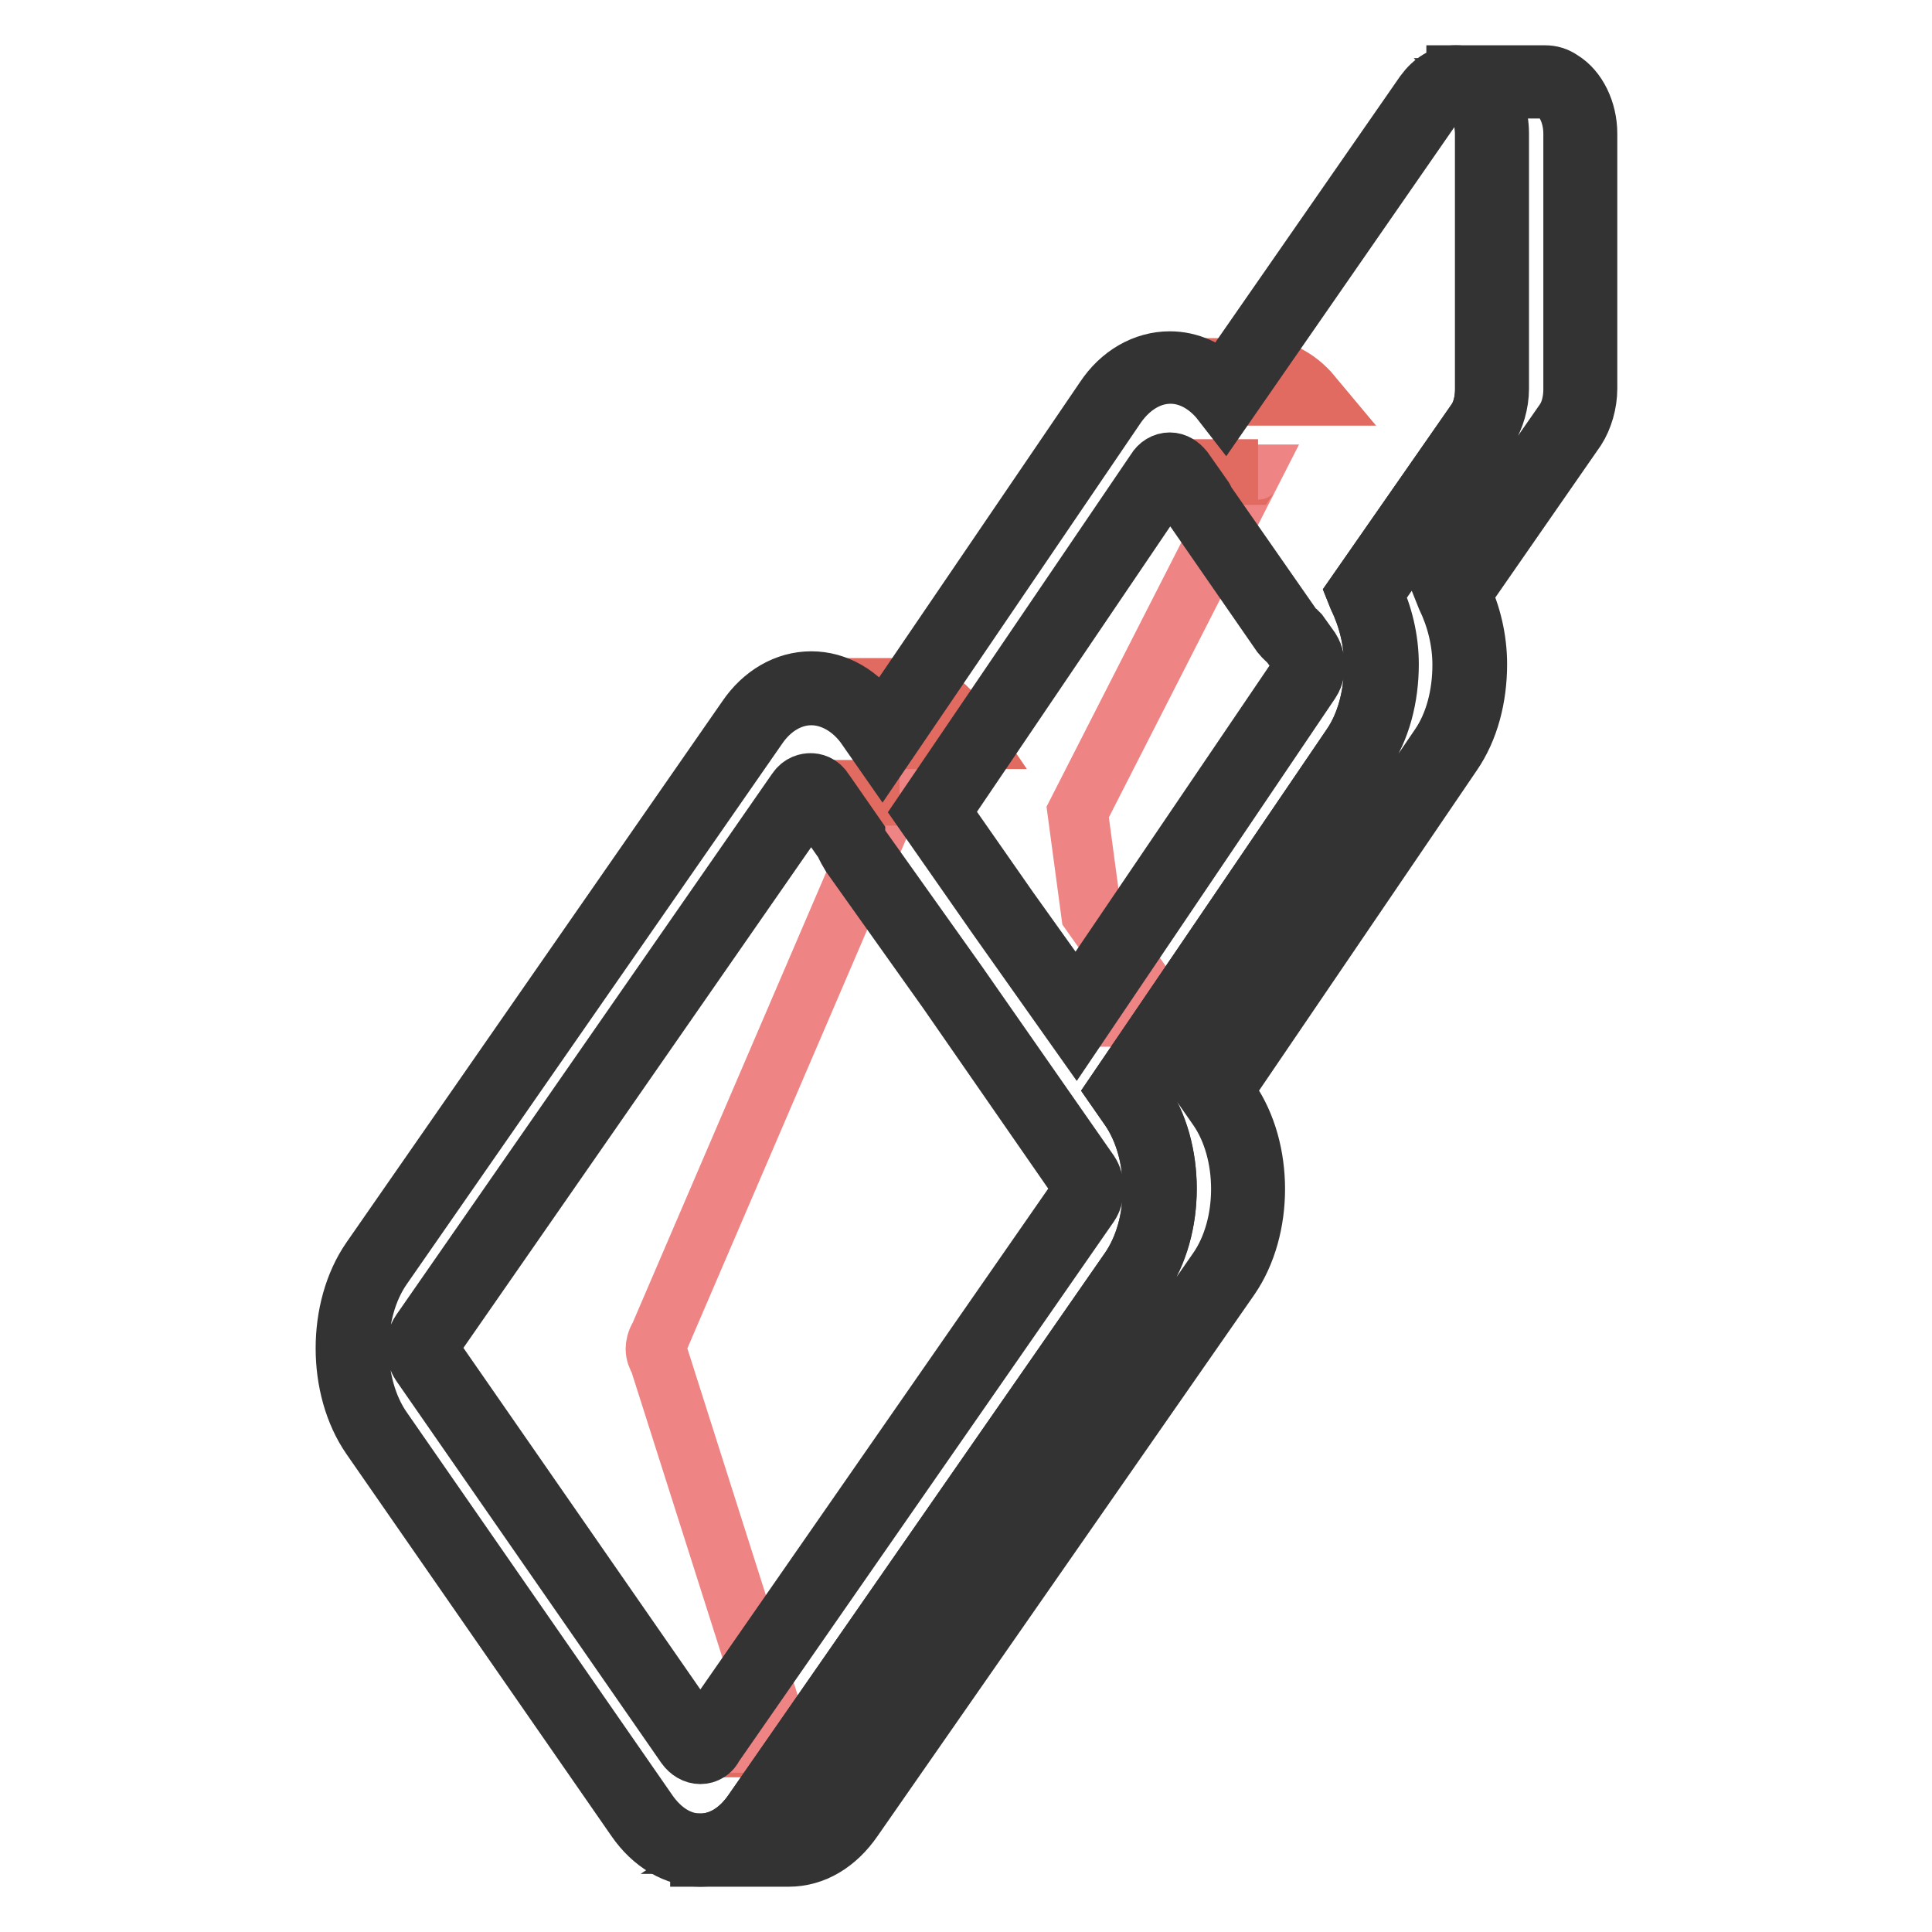
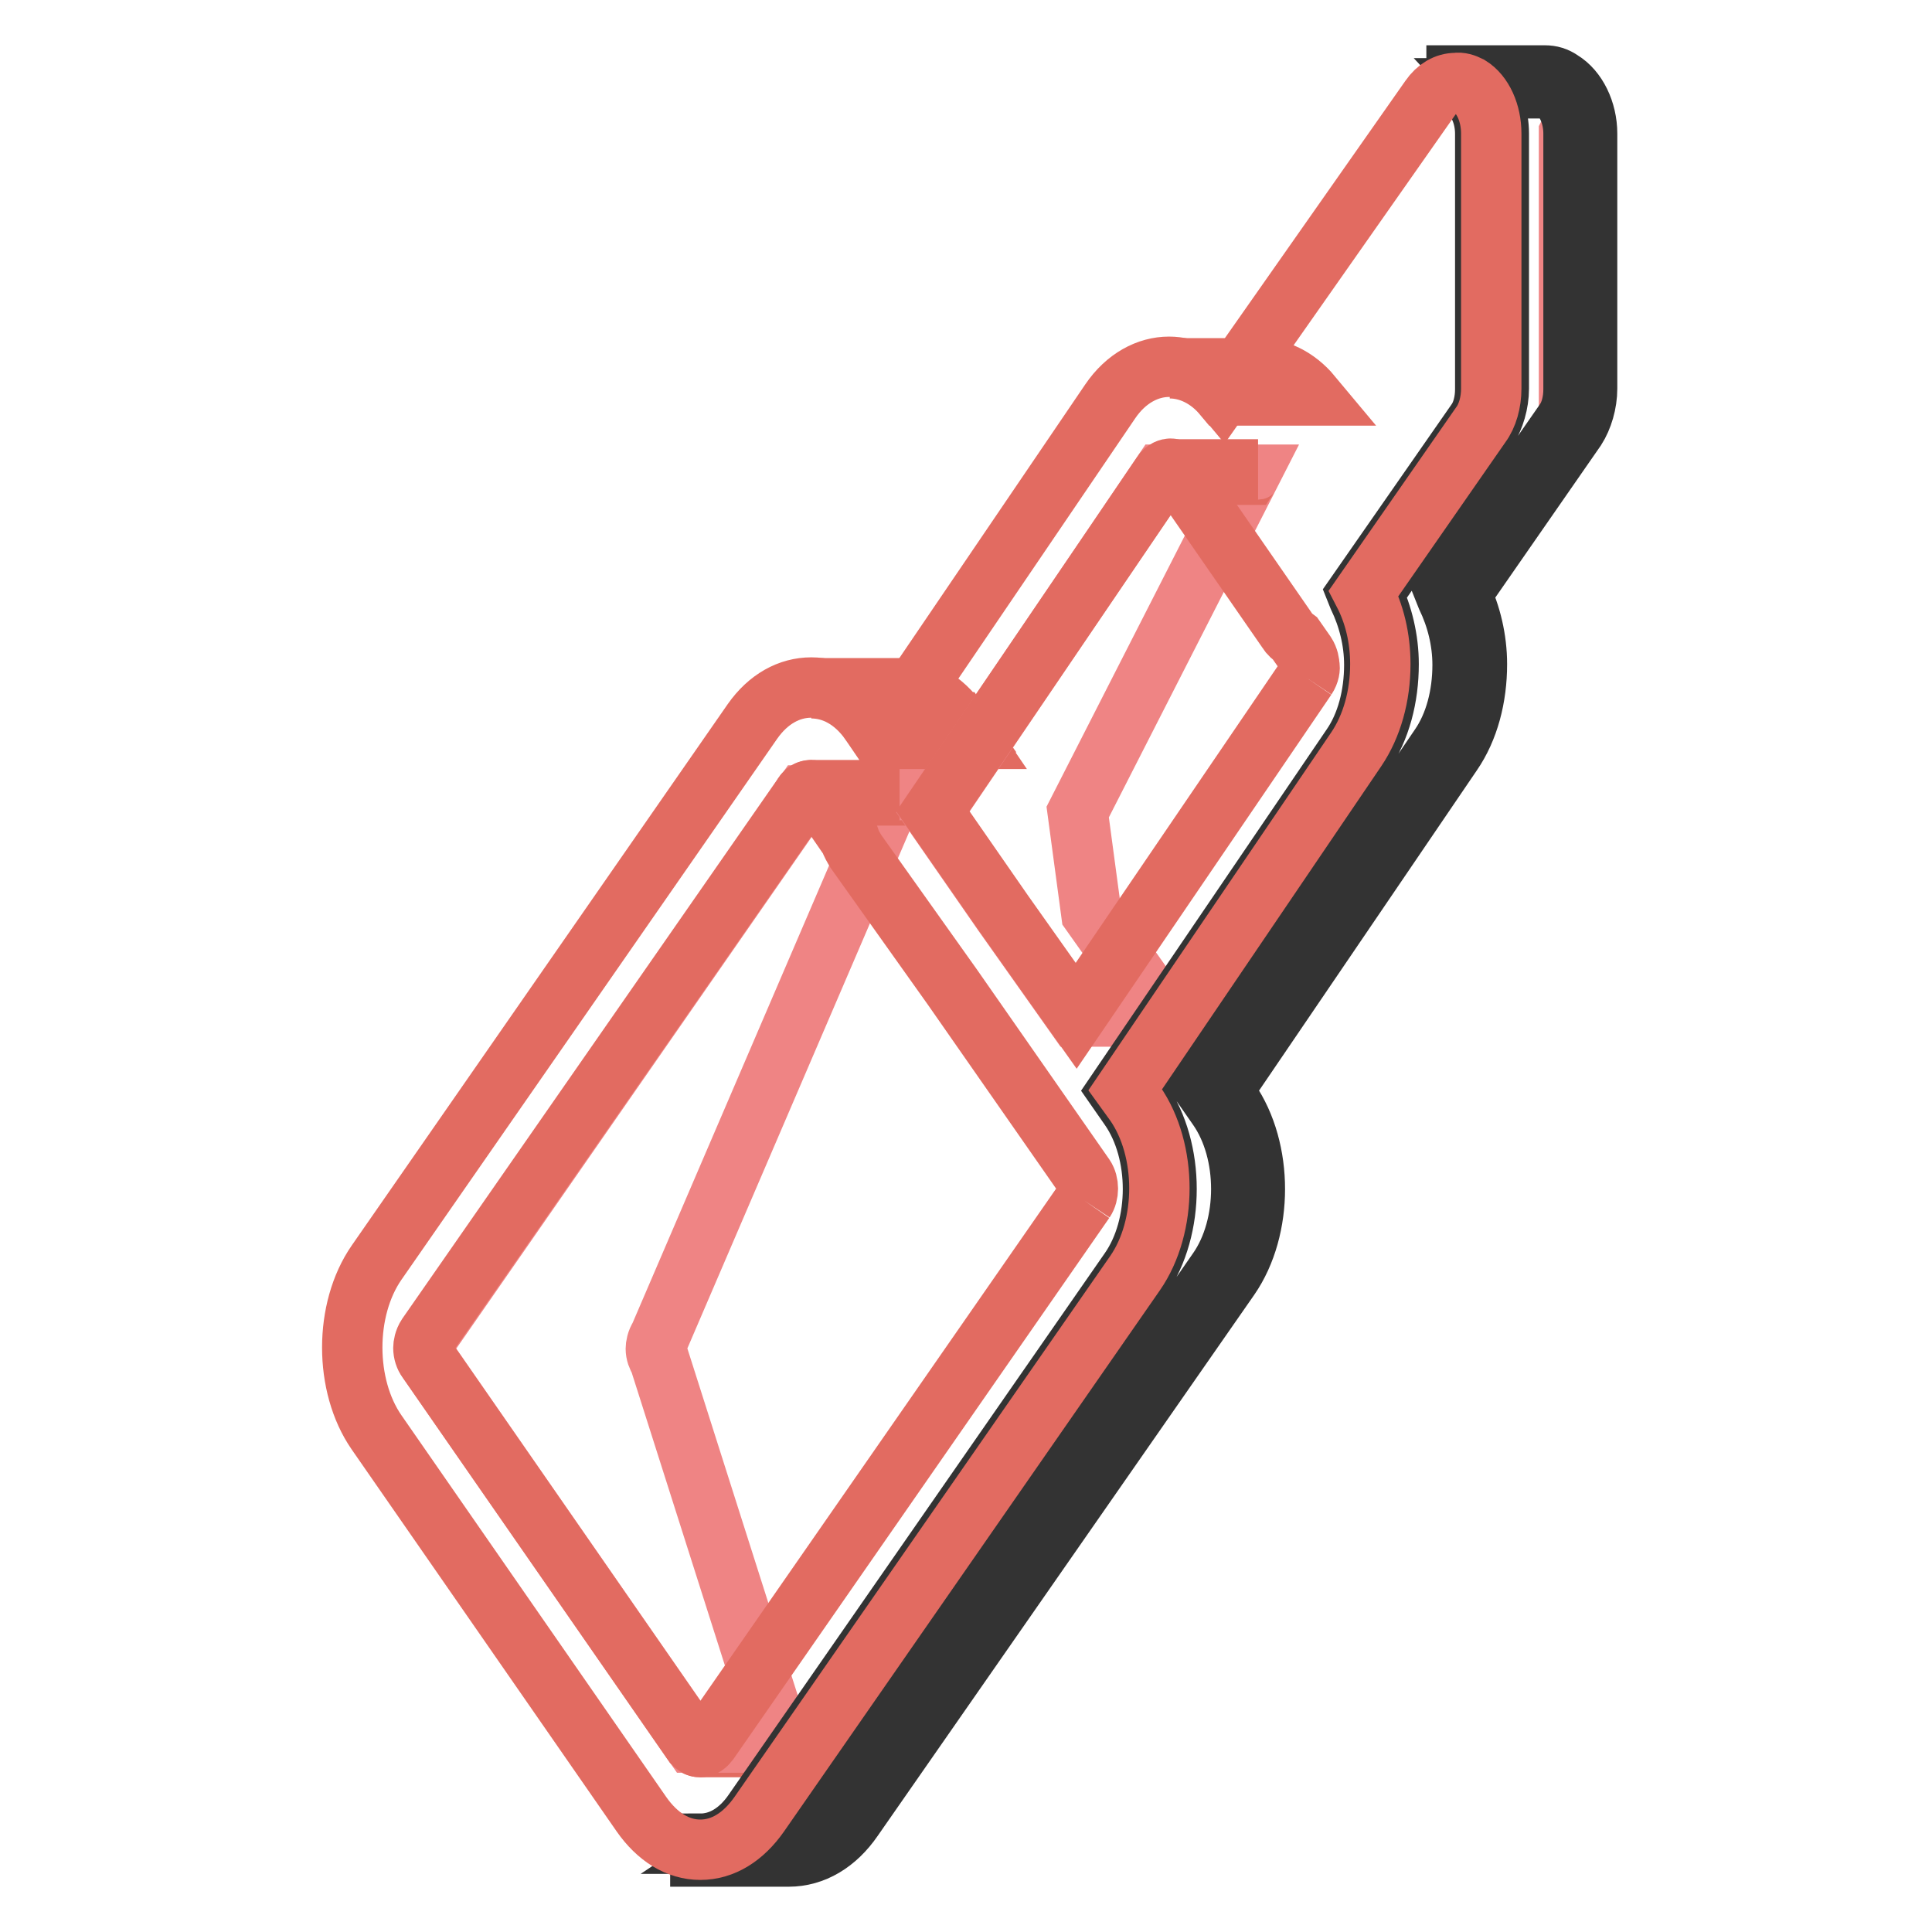
<svg xmlns="http://www.w3.org/2000/svg" version="1.1" x="0px" y="0px" viewBox="0 0 256 256" enable-background="new 0 0 256 256" xml:space="preserve">
  <g>
    <path stroke-width="8" fill-opacity="0" stroke="#e26b61" d="M91.7,230.8h11.7c0.4,0.6,0.9,0.7,1.1,0.7H92.8C92.6,231.5,92.1,231.5,91.7,230.8z" />
    <path stroke-width="8" fill-opacity="0" stroke="#ef8484" d="M86.9,178.7c0-0.3,0.1-1,0.5-1.6l30.8-71.7h-11.7l-49.8,71.7c-0.4,0.6-0.5,1.3-0.5,1.6 c0,0.6,0.2,1.2,0.5,1.6l35.1,50.6h11.7l-16.1-50.6C87.1,179.8,86.9,179.3,86.9,178.7z" />
    <path stroke-width="8" fill-opacity="0" stroke="#e26b61" d="M107.5,104.7h11.7c-0.2,0-0.7,0.1-1.1,0.7h-11.7C106.8,104.7,107.3,104.7,107.5,104.7z M107.5,91.2h11.7 c2.9,0,5.7,1.5,7.8,4.5h-11.7C113.2,92.7,110.4,91.2,107.5,91.2z M115.3,95.7H127l1.5,2.2h-11.7L115.3,95.7z" />
    <path stroke-width="8" fill-opacity="0" stroke="#ef8484" d="M142.8,107.6l22.8-44.7h-11.7l-30.3,44.7l9.3,13.4l9.7,13.7h11.7l-9.7-13.7L142.8,107.6z" />
    <path stroke-width="8" fill-opacity="0" stroke="#e26b61" d="M155,62.2h11.7c-0.2,0-0.7,0.1-1.1,0.7h-11.7C154.3,62.3,154.8,62.2,155,62.2z M155,48.8h11.7 c2.5,0,5.1,1.2,7.1,3.6h-11.7C160.1,50,157.5,48.8,155,48.8z" />
-     <path stroke-width="8" fill-opacity="0" stroke="#ef8484" d="M206.4,11.4c-0.6-0.3-1.2-0.5-1.8-0.5h-11.7c0.6,0,1.2,0.2,1.8,0.5c1.8,1.1,2.9,3.6,2.9,6.3v33.8 c0,1.8-0.5,3.6-1.4,4.8l-15.5,22.3c1.4,2.7,2.2,5.9,2.2,9.4c0,4.2-1.1,8.2-3.2,11.3l-30.6,45.1l1.3,1.8c4.3,6.2,4.3,16.3,0,22.5 l-49.8,71.7c-2.1,3-4.8,4.7-7.8,4.7h11.7c2.9,0,5.7-1.7,7.8-4.7l49.8-71.7c4.3-6.2,4.3-16.3,0-22.5l-1.3-1.8l30.6-45.1 c2.1-3,3.2-7.1,3.2-11.3c0-3.4-0.8-6.6-2.2-9.4l15.5-22.3c0.9-1.3,1.4-3,1.4-4.8V17.7C209.3,15,208.1,12.5,206.4,11.4z" />
+     <path stroke-width="8" fill-opacity="0" stroke="#ef8484" d="M206.4,11.4c-0.6-0.3-1.2-0.5-1.8-0.5h-11.7c0.6,0,1.2,0.2,1.8,0.5c1.8,1.1,2.9,3.6,2.9,6.3v33.8 c0,1.8-0.5,3.6-1.4,4.8l-15.5,22.3c1.4,2.7,2.2,5.9,2.2,9.4c0,4.2-1.1,8.2-3.2,11.3l-30.6,45.1l1.3,1.8c4.3,6.2,4.3,16.3,0,22.5 l-49.8,71.7c-2.1,3-4.8,4.7-7.8,4.7h11.7c2.9,0,5.7-1.7,7.8-4.7l49.8-71.7c4.3-6.2,4.3-16.3,0-22.5l-1.3-1.8l30.6-45.1 c2.1-3,3.2-7.1,3.2-11.3c0-3.4-0.8-6.6-2.2-9.4l15.5-22.3V17.7C209.3,15,208.1,12.5,206.4,11.4z" />
    <path stroke-width="8" fill-opacity="0" stroke="#333333" d="M104.5,246H92.8v-1.7c2.7,0,5.2-1.5,7.1-4.3l49.8-71.7c4.1-5.9,4.1-15.6,0-21.5l-1.6-2.3l31-45.6 c2-2.9,3-6.8,3-10.8c0-3.2-0.8-6.3-2.1-9l-0.2-0.5l15.8-22.7c0.8-1.1,1.2-2.7,1.2-4.3V17.7c0-2.4-1-4.7-2.5-5.6 c-0.4-0.3-0.9-0.4-1.3-0.4V10h11.7c0.8,0,1.5,0.2,2.2,0.7c2,1.2,3.4,4,3.4,7v33.8c0,1.9-0.6,3.9-1.5,5.3l-15.2,21.9 c1.3,2.7,2.1,6,2.1,9.3c0,4.4-1.1,8.6-3.3,11.8l-30.4,44.7l0.9,1.3c4.5,6.5,4.5,17,0,23.5L113,241C110.8,244.2,107.8,246,104.5,246 z M98.1,244.3h6.4c2.7,0,5.2-1.5,7.1-4.3l49.8-71.7c4.1-5.9,4.1-15.6,0-21.5l-1.6-2.3l31-45.6c2-2.9,3-6.8,3-10.8 c0-3.2-0.8-6.3-2.1-9l-0.2-0.5l15.8-22.7c0.8-1.1,1.2-2.7,1.2-4.3V17.7c0-2.4-1-4.7-2.5-5.6c-0.4-0.3-0.9-0.4-1.3-0.4h-8.2 c1.3,1.4,2.1,3.6,2.1,6v33.8c0,1.9-0.6,3.9-1.5,5.3l-15.2,21.9c1.3,2.8,2.1,6,2.1,9.3c0,4.4-1.1,8.6-3.3,11.8l-30.4,44.7l0.9,1.3 c4.5,6.5,4.5,17,0,23.5L101.3,241C100.4,242.4,99.3,243.5,98.1,244.3z" />
    <path stroke-width="8" fill-opacity="0" stroke="#e26b61" d="M194.7,11.4c1.8,1.1,2.9,3.6,2.9,6.3v33.8c0,1.8-0.5,3.6-1.4,4.8l-15.5,22.3c1.4,2.7,2.2,5.9,2.2,9.4 c0,4.2-1.1,8.2-3.2,11.3l-30.6,45.1l1.3,1.8c4.3,6.2,4.3,16.3,0,22.5l-49.8,71.7c-2.1,3-4.8,4.7-7.8,4.7c-3,0-5.7-1.7-7.8-4.7 l-35.1-50.6c-4.3-6.2-4.3-16.3,0-22.5l49.8-71.7c2.1-3,4.9-4.5,7.8-4.5s5.7,1.5,7.8,4.5l1.5,2.2l30.3-44.6c2.1-3.1,5-4.6,7.8-4.6 c2.5,0,5.1,1.2,7.1,3.6L189.5,13c0.9-1.3,2.1-2,3.4-2C193.5,10.9,194.1,11.1,194.7,11.4L194.7,11.4z M143.7,159.1 c0.6-0.9,0.6-2.3,0-3.2l-17.5-25.1l-12.8-18c-0.3-0.5-0.6-1-0.8-1.6l-4-5.8c-0.4-0.6-0.9-0.7-1.1-0.7c-0.2,0-0.7,0.1-1.1,0.7 L56.6,177c-0.4,0.6-0.5,1.3-0.5,1.6c0,0.6,0.2,1.2,0.5,1.6l35.1,50.6c0.4,0.6,0.9,0.7,1.1,0.7c0.4,0,0.8-0.3,1.1-0.7L143.7,159.1  M173.1,89.8c0.4-0.6,0.5-1.3,0.4-1.6c0-0.3-0.1-1-0.5-1.6l-1.4-2c-0.4-0.3-0.7-0.5-1-1l-11.7-16.9c0-0.1-0.1-0.2-0.1-0.2l-2.6-3.7 c-0.4-0.5-0.8-0.7-1.1-0.7c-0.2,0-0.7,0.1-1.1,0.7l-30.4,44.7l9.3,13.4l9.7,13.7L173.1,89.8" />
-     <path stroke-width="8" fill-opacity="0" stroke="#333333" d="M92.8,246c-3.2,0-6.3-1.8-8.5-5l-35.1-50.6c-4.5-6.5-4.5-17,0-23.5L99,95.2c2.1-3.1,5.2-4.9,8.5-4.9 c3.3,0,6.4,1.8,8.5,4.9l0.8,1.2l29.6-43.5c2.1-3.2,5.3-5,8.6-5c2.6,0,5,1.1,7,3.1l26.8-38.6c1.1-1.5,2.5-2.4,4.1-2.4 c0.8,0,1.5,0.2,2.2,0.7c2,1.2,3.4,4,3.4,7v33.8c0,1.9-0.6,3.9-1.5,5.3l-15.2,21.9c1.3,2.7,2.1,6,2.1,9.3c0,4.4-1.1,8.6-3.3,11.8 l-30.3,44.6l0.9,1.3c4.5,6.5,4.5,17,0,23.5L101.3,241C99.1,244.2,96,246,92.8,246z M107.5,92.1c-2.7,0-5.3,1.5-7.1,4.1l-49.8,71.7 c-4.1,5.9-4.1,15.6,0,21.5L85.7,240c1.9,2.8,4.4,4.3,7.1,4.3c2.7,0,5.2-1.5,7.1-4.3l49.8-71.7c4.1-5.9,4.1-15.6,0-21.5l-1.6-2.3 l31-45.6c2-2.9,3-6.8,3-10.8c0-3.2-0.8-6.3-2.1-9l-0.2-0.5l15.8-22.7c0.8-1.1,1.2-2.7,1.2-4.3V17.7c0-2.4-1-4.7-2.5-5.6 c-0.4-0.3-0.9-0.4-1.3-0.4c-1,0-1.9,0.6-2.7,1.6l-28,40.4l-0.7-0.9c-1.8-2.1-4.1-3.3-6.5-3.3c-2.7,0-5.3,1.5-7.2,4.2l-31,45.6 l-2.3-3.3C112.8,93.6,110.2,92.1,107.5,92.1z M92.8,232.4c-0.7,0-1.4-0.4-1.9-1.1l-35.1-50.6c-0.4-0.6-0.6-1.3-0.6-2.1 c0-0.5,0.1-1.4,0.6-2.1l49.8-71.7c0.6-0.9,1.4-1,1.8-1c0.4,0,1.2,0.1,1.8,1.1l4.1,5.9l0,0.1c0.2,0.6,0.5,1.1,0.7,1.4l12.8,18 l17.5,25.1c0.8,1.2,0.8,3,0,4.2l-49.8,71.7C94.2,232,93.5,232.4,92.8,232.4z M107.5,105.5c-0.1,0-0.3,0.1-0.4,0.3l-49.8,71.7 c-0.3,0.4-0.3,0.9-0.3,1.1c0,0.4,0.1,0.8,0.3,1.1l35.1,50.6c0.2,0.3,0.4,0.3,0.4,0.3c0.1,0,0.3-0.1,0.4-0.3l49.8-71.7 c0.4-0.6,0.4-1.6,0-2.2l-17.4-25.1l-12.8-18c-0.3-0.5-0.6-1-0.9-1.7l-4-5.7C107.8,105.6,107.6,105.5,107.5,105.5L107.5,105.5z  M142.6,136.2l-10.4-14.7l-9.7-13.9l30.7-45.2c0.4-0.7,1.1-1.1,1.8-1.1c0.7,0,1.3,0.4,1.8,1l2.6,3.7c0.1,0.1,0.1,0.2,0.1,0.3 l11.7,16.8c0.2,0.3,0.4,0.5,0.7,0.7l0.2,0.2l1.5,2.1c0.5,0.8,0.6,1.7,0.6,2.1c0,0.3,0,1.2-0.6,2.1L142.6,136.2z M124.6,107.6 l9,12.9l9,12.6l29.7-43.8c0.3-0.5,0.3-1,0.3-1.1v-0.1c0-0.1,0-0.7-0.3-1.1l-1.4-1.9c-0.3-0.3-0.7-0.6-1.1-1.1l-11.7-16.9 c-0.1-0.1-0.1-0.2-0.1-0.3l-2.5-3.6C155.2,63,155,63,155,63c-0.1,0-0.2,0-0.4,0.3L124.6,107.6z" />
  </g>
</svg>